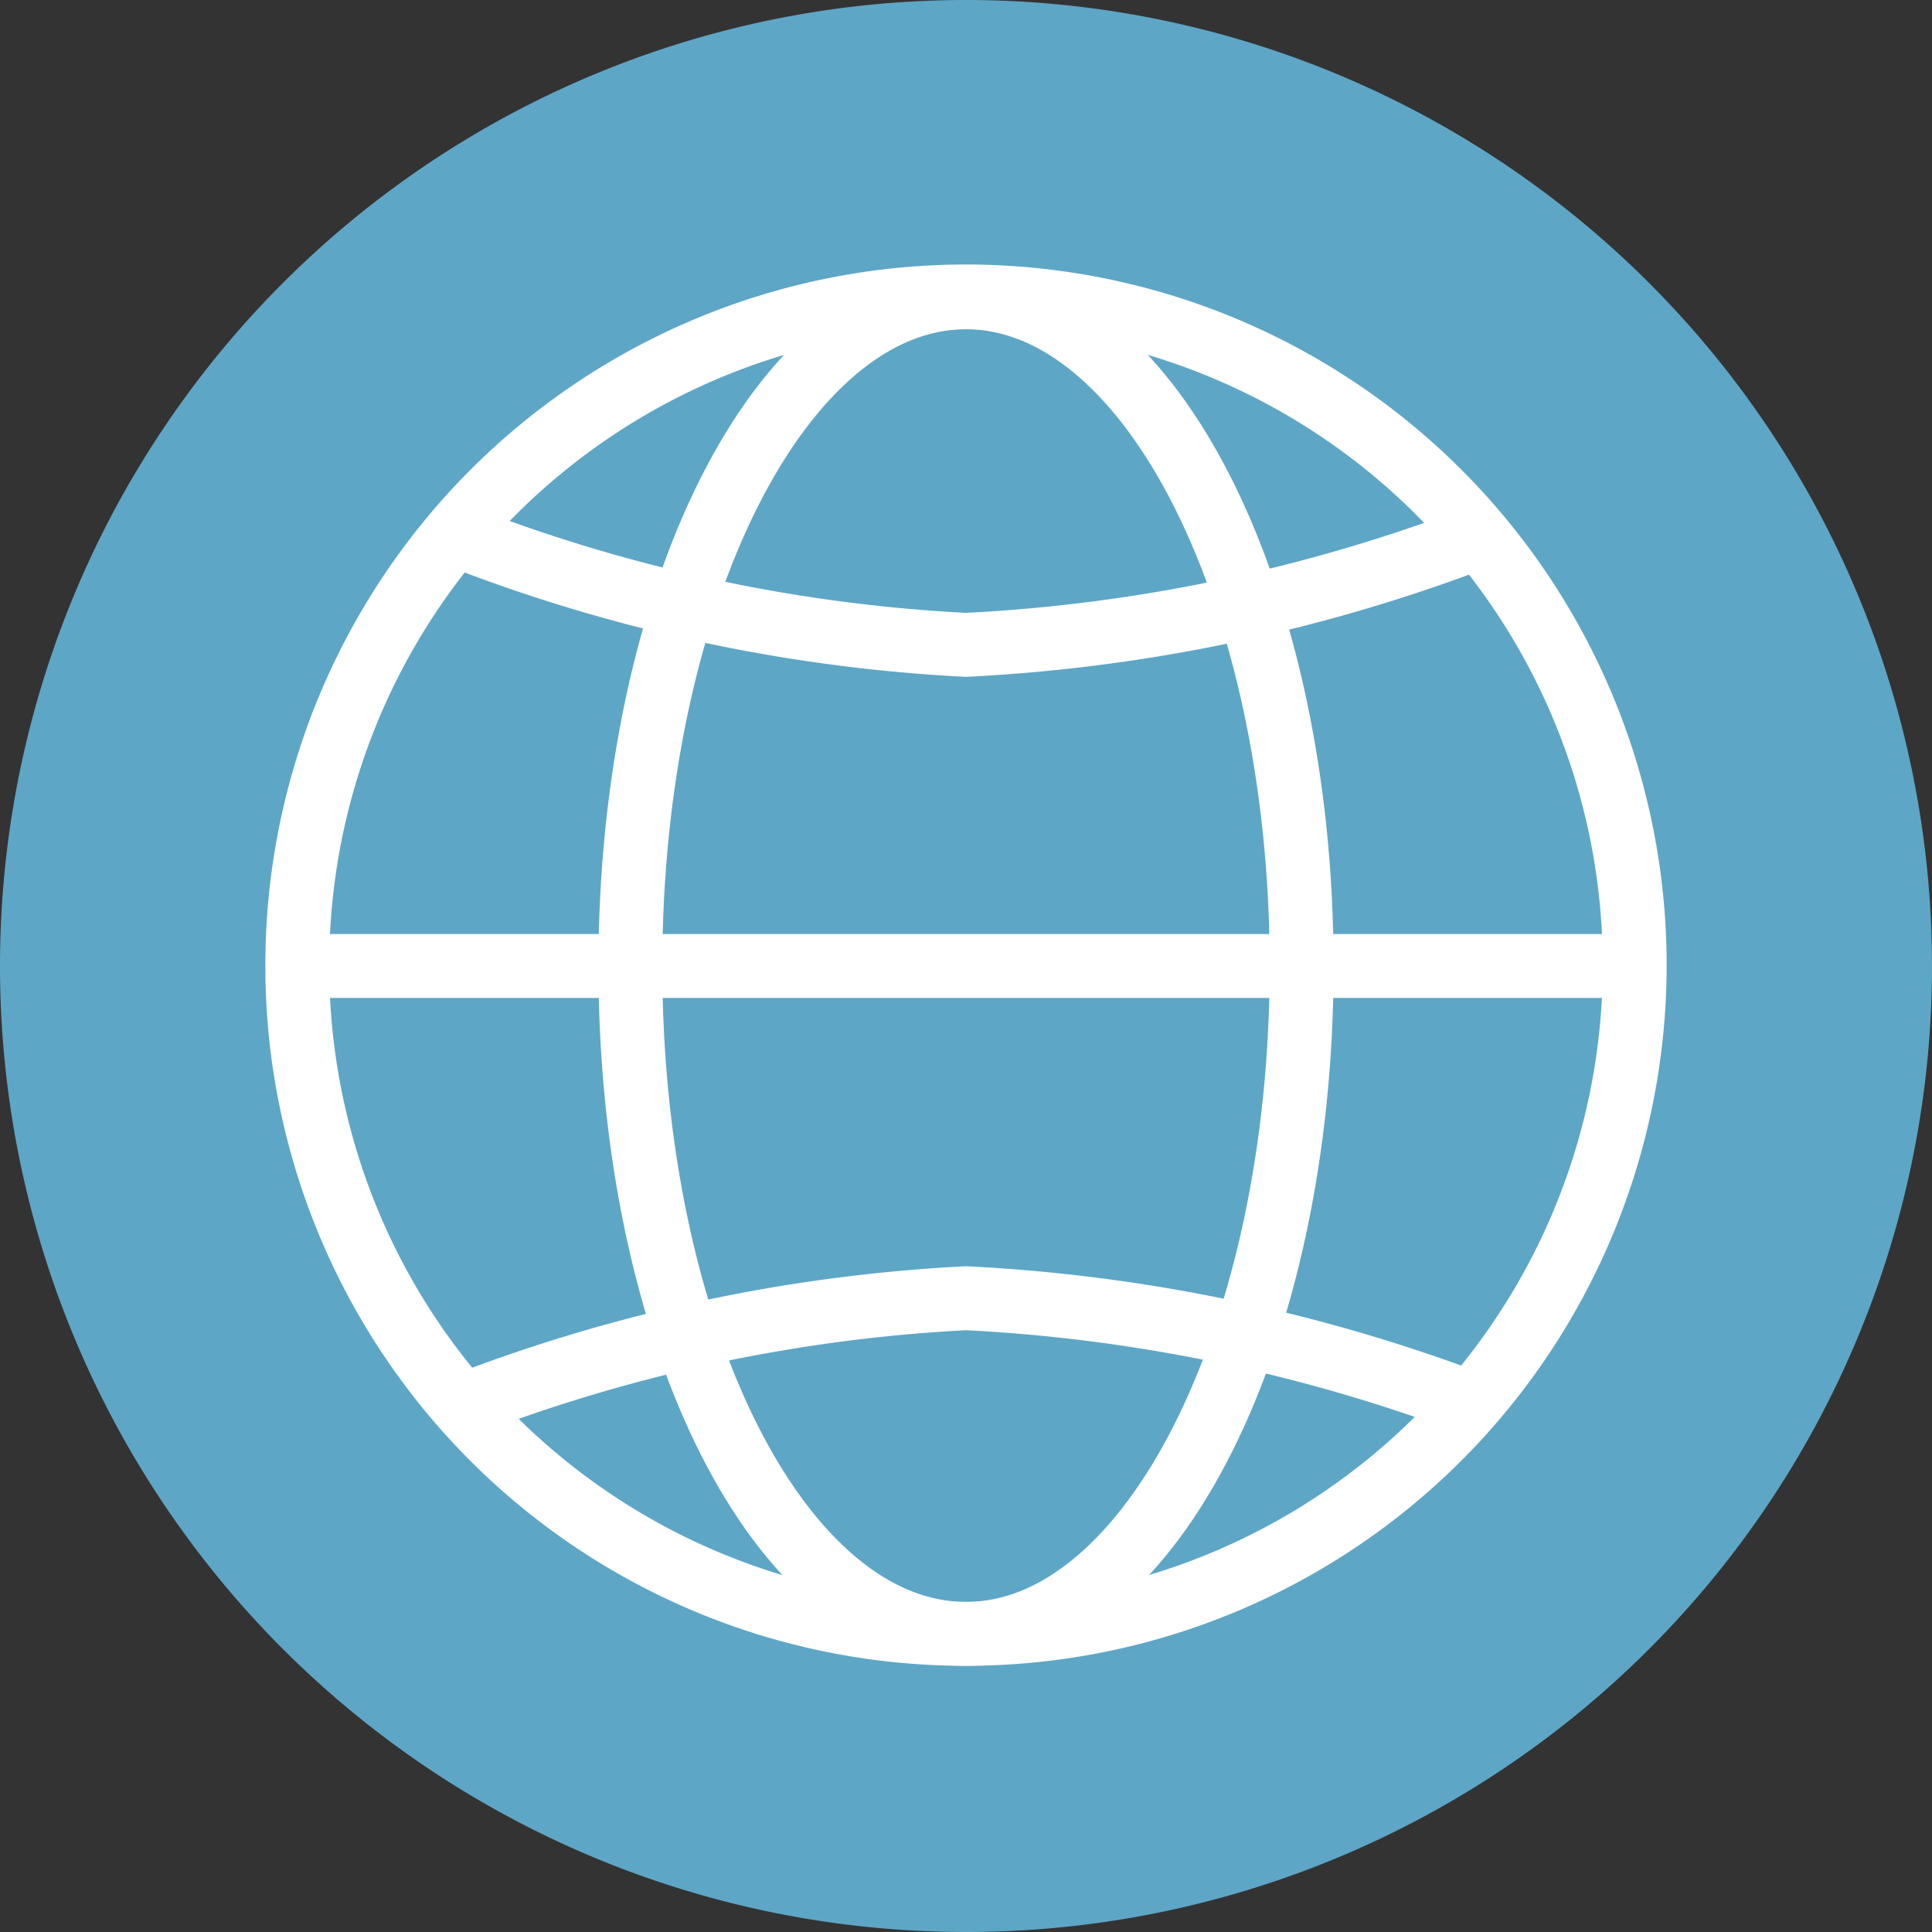
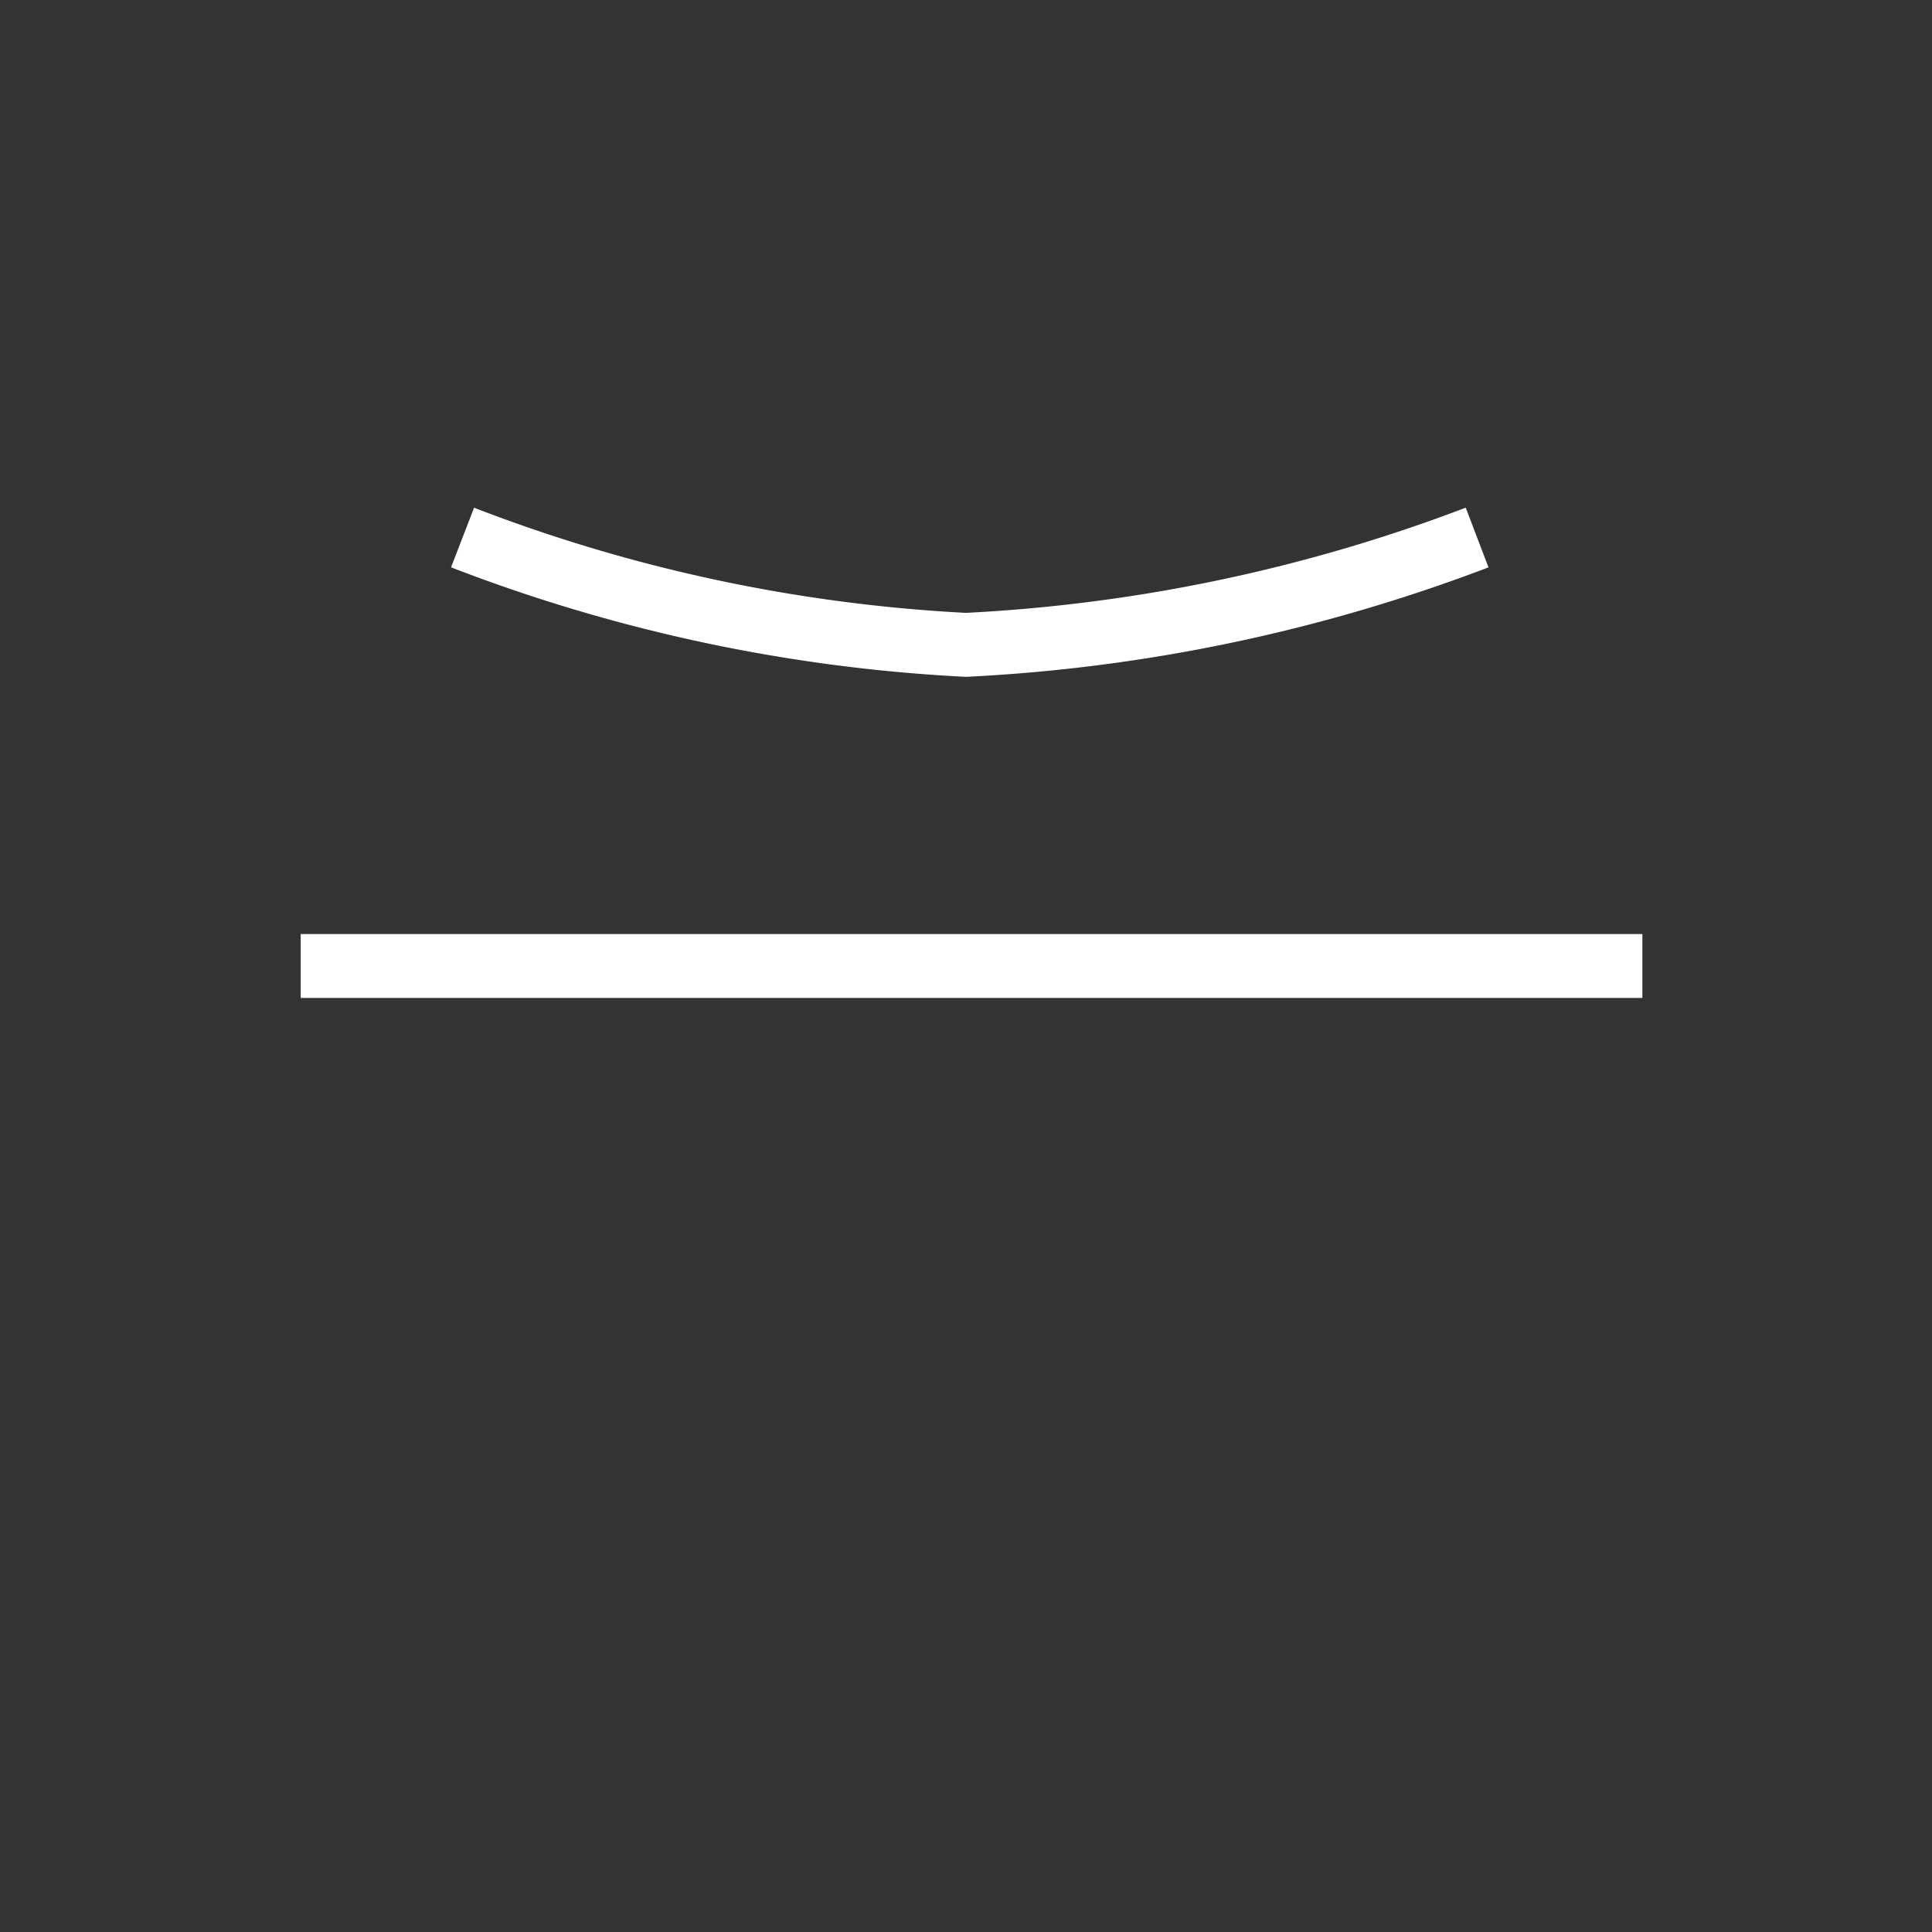
<svg xmlns="http://www.w3.org/2000/svg" viewBox="0 0 22.68 22.68">
  <rect x="0" y="0" width="22.68" height="22.68" fill="#333333" stroke="none" />
  <defs>
    <style>.cls-1{fill:#5ea6c6;}.cls-2{fill:none;stroke:#fff;stroke-width:0.75px;}</style>
  </defs>
  <g id="Ebene_2" data-name="Ebene 2">
    <g id="Ebene_1-2" data-name="Ebene 1">
-       <path class="cls-1" d="M11.34,22.68A11.34,11.34,0,1,0,0,11.34,11.34,11.34,0,0,0,11.34,22.68" />
-       <path class="cls-2" d="M11.34,19.18a7.85,7.85,0,1,0-7.85-7.84A7.84,7.84,0,0,0,11.34,19.18Z" />
-       <path class="cls-2" d="M11.34,19.18c2.17,0,3.94-3.51,3.94-7.84s-1.77-7.85-3.94-7.85S7.4,7,7.4,11.34,9.16,19.18,11.34,19.18Z" />
      <path class="cls-2" d="M5.43,6.31a19.08,19.08,0,0,0,5.91,1.26,19.58,19.58,0,0,0,6-1.26" />
      <line class="cls-2" x1="3.53" y1="11.34" x2="19.28" y2="11.34" />
-       <path class="cls-2" d="M5.43,16.5a19.08,19.08,0,0,1,5.91-1.26,19.58,19.58,0,0,1,6,1.26" />
    </g>
  </g>
</svg>